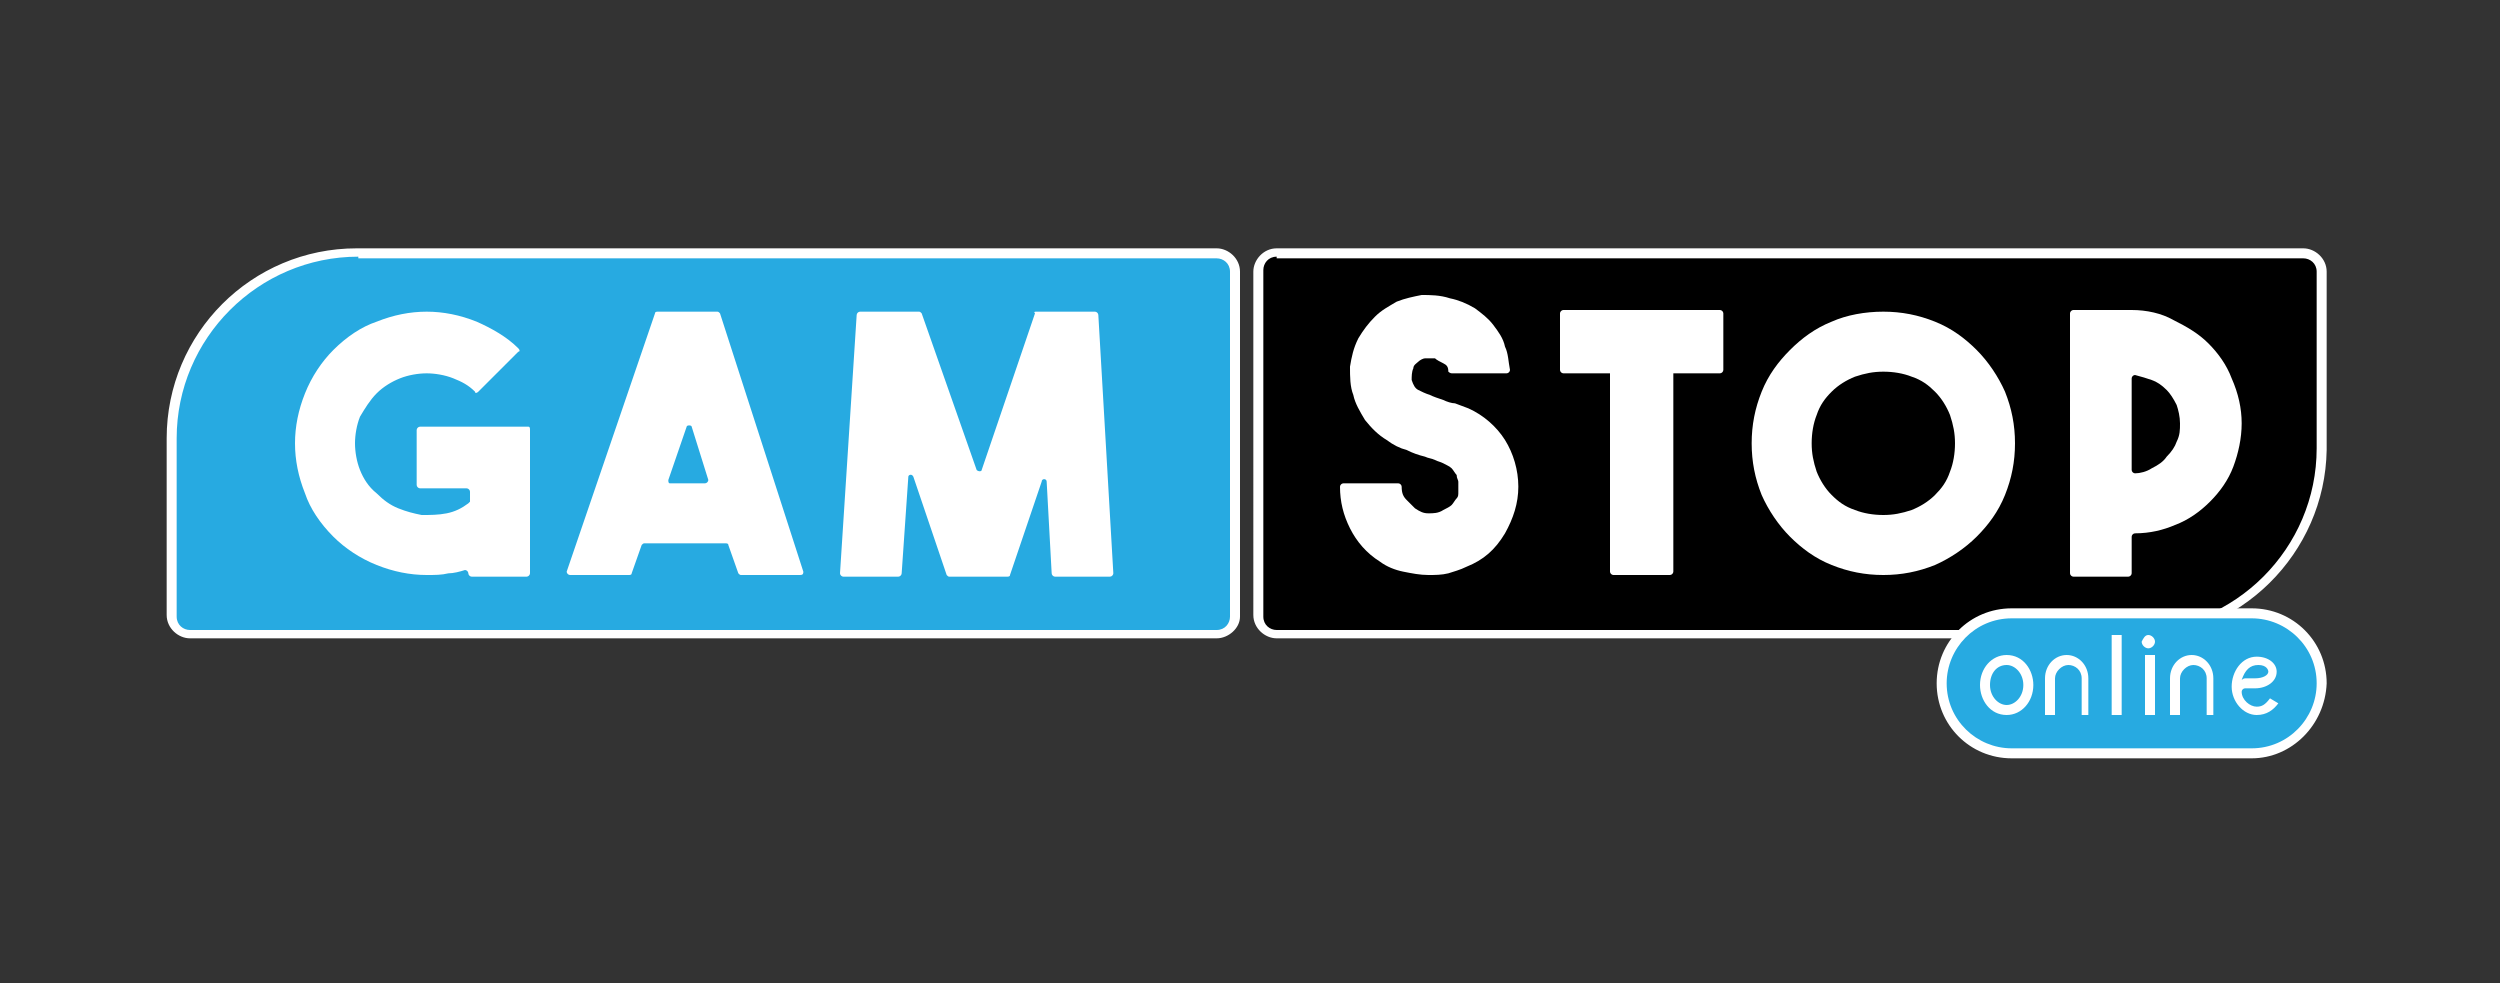
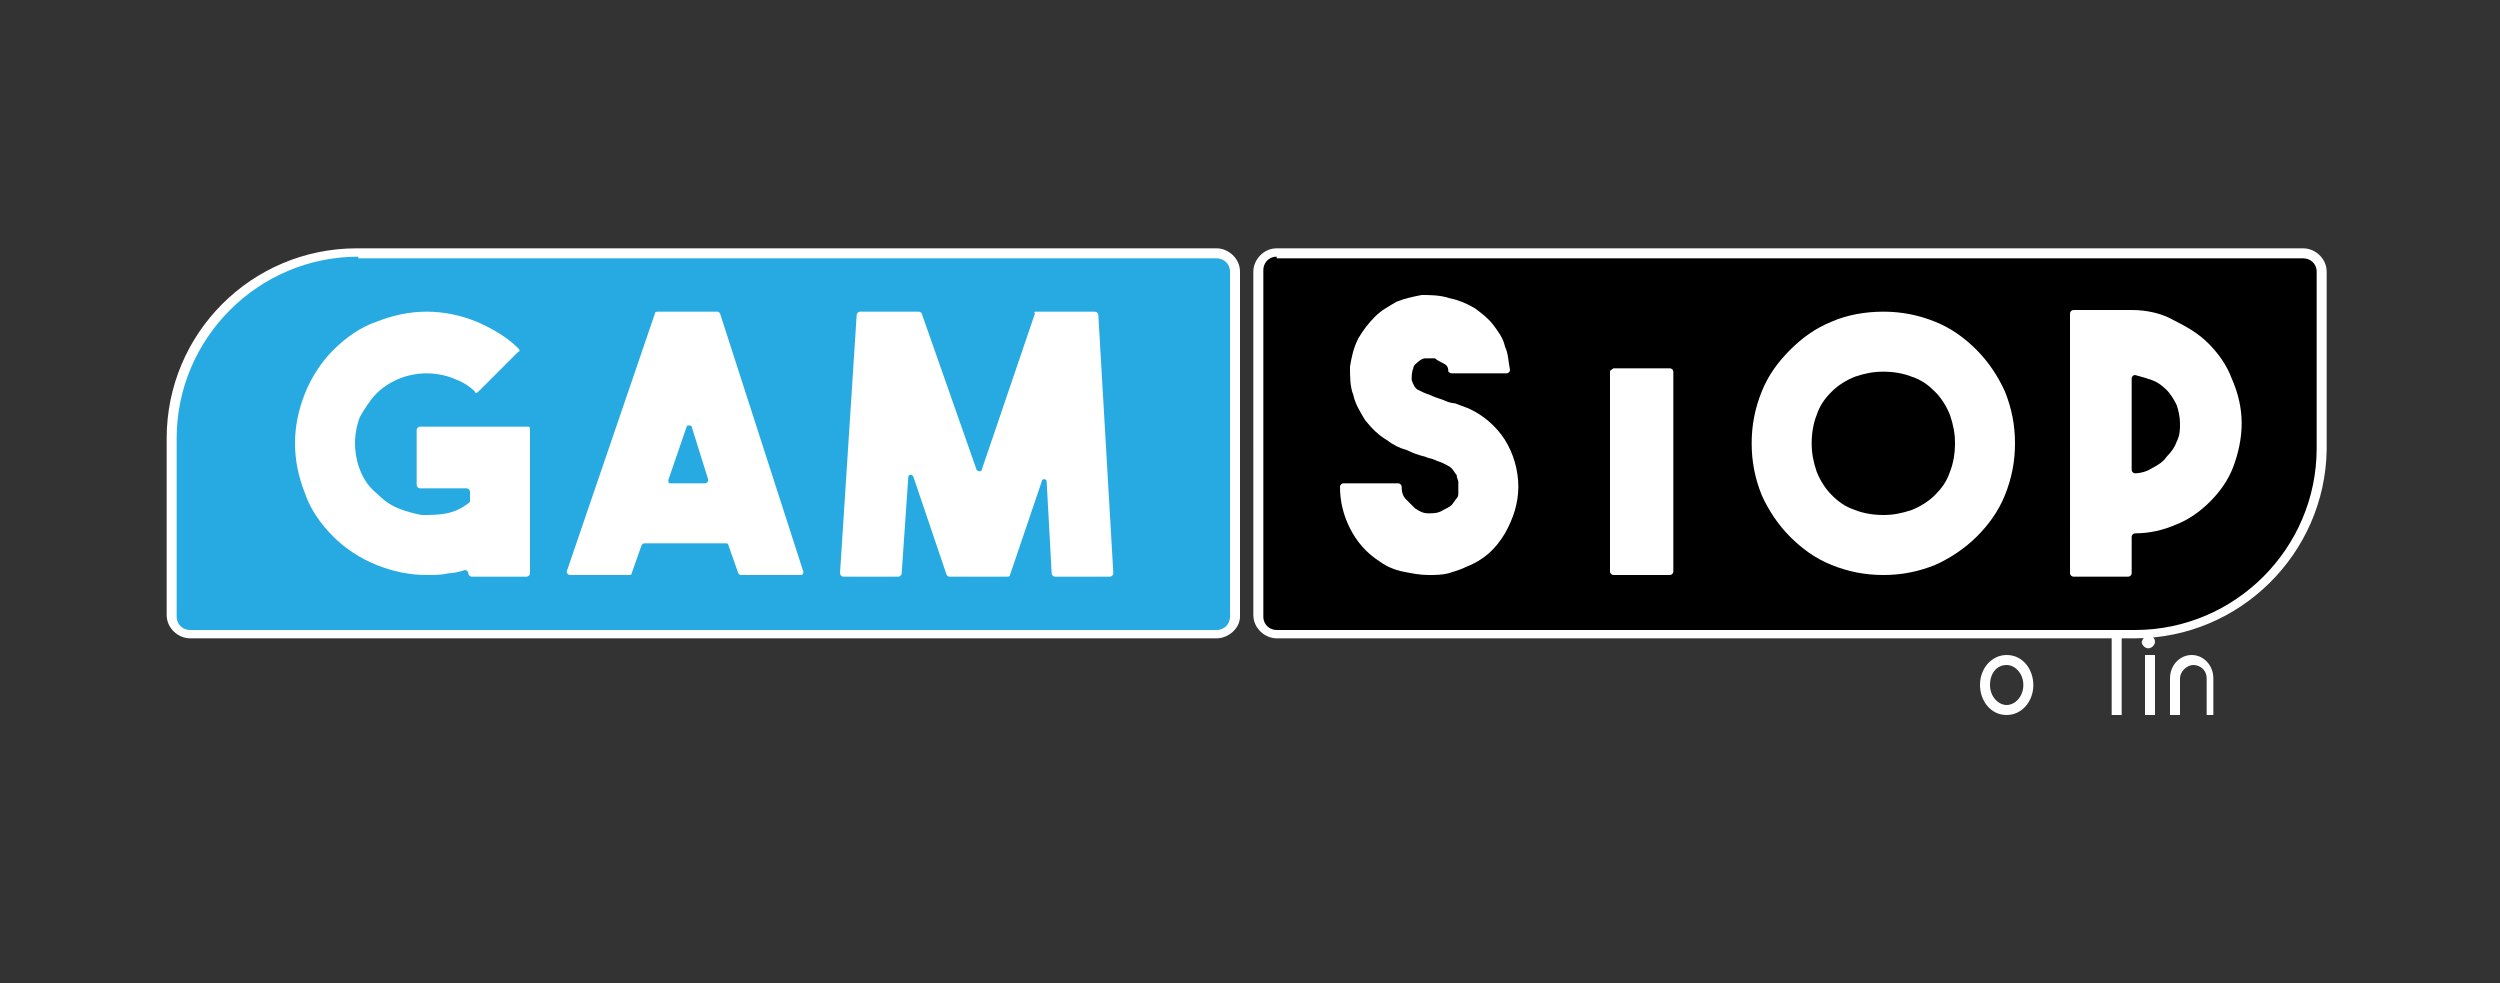
<svg xmlns="http://www.w3.org/2000/svg" version="1.1" id="Layer_1" x="0px" y="0px" width="150px" height="59px" viewBox="0 0 150 59" style="enable-background:new 0 0 150 59;" xml:space="preserve">
  <rect x="0" y="0" width="150" height="59" fill="#333333" stroke="none" />
  <style type="text/css">
	.st0{fill:#27AAE1;}
	.st1{fill:#FFFFFF;}
</style>
  <g>
    <path class="st0" d="M21.5,15.2H73c0.6,0,1.1,0.5,1.1,1.1V37c0,0.6-0.5,1.1-1.1,1.1H11.4c-0.6,0-1.1-0.5-1.1-1.1V26.3   C10.3,20.2,15.3,15.2,21.5,15.2" />
    <path class="st1" d="M73,38.3H11.4c-0.7,0-1.4-0.6-1.4-1.4V26.3c0-6.3,5.1-11.4,11.4-11.4H73c0.7,0,1.4,0.6,1.4,1.4V37   C74.4,37.7,73.7,38.3,73,38.3 M21.5,15.4c-6,0-10.9,4.9-10.9,10.9V37c0,0.5,0.4,0.8,0.8,0.8H73c0.5,0,0.8-0.4,0.8-0.8V16.3   c0-0.5-0.4-0.8-0.8-0.8H21.5L21.5,15.4z" />
    <path class="st1" d="M31.8,25.8v8.6c0,0.1-0.1,0.2-0.2,0.2h-3.3c-0.1,0-0.2-0.1-0.2-0.2c0-0.1-0.1-0.2-0.2-0.2   c-0.3,0.1-0.7,0.2-1,0.2c-0.4,0.1-0.8,0.1-1.3,0.1c-1,0-2-0.2-3-0.6c-1-0.4-1.9-1-2.6-1.7c-0.8-0.8-1.4-1.7-1.7-2.6   c-0.4-1-0.6-2-0.6-3c0-1,0.2-2,0.6-3c0.4-1,1-1.9,1.7-2.6c0.8-0.8,1.7-1.4,2.6-1.7c1-0.4,2-0.6,3-0.6c1,0,2,0.2,3,0.6   c0.9,0.4,1.8,0.9,2.5,1.6c0.1,0.1,0.1,0.2,0,0.2l-2.4,2.4c-0.1,0.1-0.2,0.1-0.2,0c-0.4-0.4-0.8-0.6-1.3-0.8   c-0.5-0.2-1.1-0.3-1.6-0.3c-0.5,0-1.1,0.1-1.6,0.3c-0.5,0.2-1,0.5-1.4,0.9c-0.4,0.4-0.7,0.9-1,1.4c-0.2,0.5-0.3,1.1-0.3,1.6   c0,0.5,0.1,1.1,0.3,1.6c0.2,0.5,0.5,1,1,1.4c0.4,0.4,0.8,0.7,1.3,0.9c0.5,0.2,0.9,0.3,1.4,0.4c0.5,0,1,0,1.5-0.1   c0.5-0.1,0.9-0.3,1.3-0.6c0,0,0.1-0.1,0.1-0.1v-0.6c0-0.1-0.1-0.2-0.2-0.2h-2.8c-0.1,0-0.2-0.1-0.2-0.2v-3.3c0-0.1,0.1-0.2,0.2-0.2   h6.5C31.8,25.6,31.8,25.7,31.8,25.8" />
    <path class="st1" d="M44.3,34.4l-0.6-1.7c0-0.1-0.1-0.1-0.2-0.1h-4.8c-0.1,0-0.1,0-0.2,0.1l-0.6,1.7c0,0.1-0.1,0.1-0.2,0.1h-3.5   c-0.1,0-0.2-0.1-0.2-0.2l5.3-15.5c0-0.1,0.1-0.1,0.2-0.1H43c0.1,0,0.1,0,0.2,0.1l5,15.5c0,0.1,0,0.2-0.2,0.2h-3.5   C44.4,34.5,44.4,34.5,44.3,34.4 M40.2,29h2.1c0.1,0,0.2-0.1,0.2-0.2l-1-3.2c0-0.1-0.3-0.1-0.3,0l-1.1,3.2   C40.1,28.9,40.1,29,40.2,29" />
    <path class="st1" d="M62.2,18.7h3.5c0.1,0,0.2,0.1,0.2,0.2l0.9,15.5c0,0.1-0.1,0.2-0.2,0.2h-3.3c-0.1,0-0.2-0.1-0.2-0.2l-0.3-5.5   c0-0.2-0.3-0.2-0.3,0l-1.9,5.6c0,0.1-0.1,0.1-0.2,0.1H57c-0.1,0-0.1,0-0.2-0.1l-2-5.9c-0.1-0.2-0.3-0.1-0.3,0l-0.4,5.8   c0,0.1-0.1,0.2-0.2,0.2h-3.3c-0.1,0-0.2-0.1-0.2-0.2l1-15.5c0-0.1,0.1-0.2,0.2-0.2h3.5c0.1,0,0.1,0,0.2,0.1l3.3,9.4   c0.1,0.1,0.3,0.1,0.3,0l3.2-9.4C62,18.7,62.1,18.7,62.2,18.7" />
    <path d="M128.1,38.1H76.6c-0.6,0-1.1-0.5-1.1-1.1V16.3c0-0.6,0.5-1.1,1.1-1.1h61.6c0.6,0,1.1,0.5,1.1,1.1v10.7   C139.3,33.1,134.3,38.1,128.1,38.1" />
    <path class="st1" d="M128.1,38.3H76.6c-0.7,0-1.4-0.6-1.4-1.4V16.3c0-0.7,0.6-1.4,1.4-1.4h61.6c0.7,0,1.4,0.6,1.4,1.4v10.7   C139.5,33.2,134.4,38.3,128.1,38.3 M76.6,15.4c-0.5,0-0.8,0.4-0.8,0.8V37c0,0.5,0.4,0.8,0.8,0.8h51.5c6,0,10.9-4.9,10.9-10.9V16.3   c0-0.5-0.4-0.8-0.8-0.8H76.6L76.6,15.4z" />
    <path class="st1" d="M85.7,34.5c-0.5,0-1-0.1-1.5-0.2c-0.5-0.1-1-0.3-1.4-0.6c-0.8-0.5-1.4-1.2-1.8-2c-0.4-0.8-0.6-1.6-0.6-2.5   c0-0.1,0.1-0.2,0.2-0.2h3.3c0.1,0,0.2,0.1,0.2,0.2c0,0.4,0.1,0.6,0.3,0.8c0.2,0.2,0.4,0.4,0.5,0.5c0.3,0.2,0.5,0.3,0.8,0.3   c0.3,0,0.6,0,0.9-0.2c0.2-0.1,0.4-0.2,0.5-0.3c0.1-0.1,0.2-0.3,0.3-0.4c0.1-0.1,0.1-0.2,0.1-0.4c0-0.1,0-0.2,0-0.3   c0-0.1,0-0.2,0-0.3c0-0.1-0.1-0.2-0.1-0.4c-0.1-0.1-0.2-0.3-0.3-0.4c-0.1-0.1-0.3-0.2-0.5-0.3c-0.2-0.1-0.3-0.1-0.5-0.2   c-0.2-0.1-0.4-0.1-0.6-0.2c-0.4-0.1-0.7-0.2-1.1-0.4c-0.4-0.1-0.8-0.3-1.2-0.6c-0.5-0.3-0.9-0.7-1.3-1.2c-0.3-0.5-0.6-1-0.7-1.5   c-0.2-0.5-0.2-1.1-0.2-1.7c0.1-0.6,0.2-1.1,0.5-1.7c0.3-0.5,0.6-0.9,1-1.3c0.4-0.4,0.8-0.6,1.3-0.9c0.5-0.2,1-0.3,1.5-0.4   c0.5,0,1.1,0,1.7,0.2c0.5,0.1,1,0.3,1.5,0.6c0.4,0.3,0.8,0.6,1.1,1c0.3,0.4,0.6,0.8,0.7,1.3c0.2,0.4,0.2,0.9,0.3,1.4   c0,0.1-0.1,0.2-0.2,0.2h-3.3c-0.1,0-0.2-0.1-0.2-0.1c0-0.3-0.1-0.4-0.3-0.5c-0.2-0.1-0.4-0.2-0.5-0.3c0,0,0,0,0,0c0,0-0.1,0-0.2,0   c-0.1,0-0.2,0-0.4,0c-0.1,0-0.3,0.1-0.4,0.2c-0.1,0.1-0.3,0.2-0.3,0.4c-0.1,0.2-0.1,0.5-0.1,0.7c0.1,0.3,0.2,0.5,0.4,0.6   c0.2,0.1,0.4,0.2,0.7,0.3c0.2,0.1,0.5,0.2,0.8,0.3c0.2,0.1,0.5,0.2,0.7,0.2c0.3,0.1,0.5,0.2,0.8,0.3c0.9,0.4,1.7,1.1,2.2,1.9   c0.5,0.8,0.8,1.8,0.8,2.8c0,1-0.3,1.9-0.8,2.8C89.7,33,89,33.6,88,34c-0.4,0.2-0.8,0.3-1.1,0.4C86.5,34.5,86.1,34.5,85.7,34.5" />
    <path class="st1" d="M134.5,25.4c0,0.9-0.2,1.8-0.5,2.6c-0.3,0.8-0.8,1.5-1.4,2.1c-0.6,0.6-1.3,1.1-2.1,1.4   c-0.7,0.3-1.5,0.5-2.4,0.5c-0.1,0-0.2,0.1-0.2,0.2v2.2c0,0.1-0.1,0.2-0.2,0.2h-3.3c-0.1,0-0.2-0.1-0.2-0.2V18.8   c0-0.1,0.1-0.2,0.2-0.2h3.5c0.9,0,1.8,0.2,2.5,0.6c0.8,0.4,1.5,0.8,2.1,1.4c0.6,0.6,1.1,1.3,1.4,2.1   C134.3,23.6,134.5,24.5,134.5,25.4 M127.9,28.2c0,0.1,0.1,0.2,0.2,0.2c0.3,0,0.7-0.1,1-0.3c0.4-0.2,0.7-0.4,0.9-0.7   c0.3-0.3,0.5-0.6,0.6-0.9c0.2-0.4,0.2-0.7,0.2-1.1c0-0.4-0.1-0.8-0.2-1.1c-0.2-0.4-0.4-0.7-0.6-0.9c-0.3-0.3-0.6-0.5-0.9-0.6   c-0.3-0.1-0.6-0.2-1-0.3c-0.1,0-0.2,0.1-0.2,0.2V28.2L127.9,28.2z" />
    <path class="st1" d="M113,18.7c1.1,0,2.1,0.2,3.1,0.6c1,0.4,1.8,1,2.5,1.7c0.7,0.7,1.3,1.6,1.7,2.5c0.4,1,0.6,2,0.6,3.1   c0,1.1-0.2,2.1-0.6,3.1c-0.4,1-1,1.8-1.7,2.5c-0.7,0.7-1.6,1.3-2.5,1.7c-1,0.4-2,0.6-3.1,0.6c-1.1,0-2.1-0.2-3.1-0.6   c-1-0.4-1.8-1-2.5-1.7c-0.7-0.7-1.3-1.6-1.7-2.5c-0.4-1-0.6-2-0.6-3.1c0-1.1,0.2-2.1,0.6-3.1c0.4-1,1-1.8,1.7-2.5   c0.7-0.7,1.5-1.3,2.5-1.7C110.8,18.9,111.9,18.7,113,18.7 M113,30.9c0.6,0,1.1-0.1,1.7-0.3c0.5-0.2,1-0.5,1.4-0.9   c0.4-0.4,0.7-0.8,0.9-1.4c0.2-0.5,0.3-1.1,0.3-1.7c0-0.6-0.1-1.1-0.3-1.7c-0.2-0.5-0.5-1-0.9-1.4c-0.4-0.4-0.8-0.7-1.4-0.9   c-0.5-0.2-1.1-0.3-1.7-0.3c-0.6,0-1.1,0.1-1.7,0.3c-0.5,0.2-1,0.5-1.4,0.9c-0.4,0.4-0.7,0.8-0.9,1.4c-0.2,0.5-0.3,1.1-0.3,1.7   c0,0.6,0.1,1.1,0.3,1.7c0.2,0.5,0.5,1,0.9,1.4c0.4,0.4,0.8,0.7,1.4,0.9C111.8,30.8,112.4,30.9,113,30.9" />
    <path class="st1" d="M96.6,22.3v12c0,0.1,0.1,0.2,0.2,0.2h3.4c0.1,0,0.2-0.1,0.2-0.2v-12c0-0.1-0.1-0.2-0.2-0.2h-3.4   C96.7,22.2,96.6,22.2,96.6,22.3" />
-     <path class="st1" d="M93.8,22.4h9.4c0.1,0,0.2-0.1,0.2-0.2v-3.4c0-0.1-0.1-0.2-0.2-0.2h-9.4c-0.1,0-0.2,0.1-0.2,0.2v3.4   C93.6,22.3,93.7,22.4,93.8,22.4" />
-     <path class="st0" d="M135.1,45.3h-14.4c-2.3,0-4.2-1.9-4.2-4.2c0-2.3,1.9-4.2,4.2-4.2h14.4c2.3,0,4.2,1.9,4.2,4.2   C139.3,43.4,137.4,45.3,135.1,45.3" />
-     <path class="st1" d="M135.1,45.5h-14.4c-2.5,0-4.5-2-4.5-4.5c0-2.5,2-4.5,4.5-4.5h14.4c2.5,0,4.5,2,4.5,4.5   C139.5,43.5,137.5,45.5,135.1,45.5 M120.7,37.1c-2.2,0-3.9,1.8-3.9,3.9c0,2.2,1.8,3.9,3.9,3.9h14.4c2.2,0,3.9-1.8,3.9-3.9   c0-2.2-1.8-3.9-3.9-3.9H120.7L120.7,37.1z" />
    <path class="st1" d="M118.8,41.1c0-1,0.7-1.8,1.6-1.8c1,0,1.6,0.9,1.6,1.8c0,1-0.7,1.8-1.6,1.8C119.4,42.9,118.8,42,118.8,41.1    M119.4,41.1c0,0.7,0.5,1.2,1,1.2c0.5,0,1-0.5,1-1.2c0-0.7-0.5-1.2-1-1.2C119.8,39.9,119.4,40.4,119.4,41.1" />
-     <path class="st1" d="M124.9,42.9v-2.2c0-0.5-0.4-0.8-0.8-0.8c-0.4,0-0.8,0.4-0.8,0.8v2.2h-0.6v-2.2c0-0.8,0.6-1.4,1.3-1.4   c0.7,0,1.3,0.6,1.3,1.4v2.2H124.9L124.9,42.9z" />
    <polygon class="st1" points="126.7,38.1 127.3,38.1 127.3,42.9 126.7,42.9 126.7,38.1  " />
    <path class="st1" d="M128.9,38.1c0.2,0,0.4,0.2,0.4,0.4c0,0.2-0.2,0.4-0.4,0.4c-0.2,0-0.4-0.2-0.4-0.4   C128.6,38.3,128.7,38.1,128.9,38.1 M128.7,39.3h0.6v3.6h-0.6V39.3L128.7,39.3z" />
    <path class="st1" d="M132.4,42.9v-2.2c0-0.5-0.4-0.8-0.8-0.8c-0.4,0-0.8,0.4-0.8,0.8v2.2h-0.6v-2.2c0-0.8,0.6-1.4,1.3-1.4   c0.7,0,1.3,0.6,1.3,1.4v2.2H132.4L132.4,42.9z" />
-     <path class="st1" d="M133.9,41.2c0-0.9,0.6-1.8,1.5-1.8c0.7,0,1.2,0.4,1.2,0.9c0,0.6-0.6,1-1.3,1h-0.6c-0.1,0-0.2,0.1-0.2,0.2   c0,0.5,0.5,0.9,0.9,0.9c0.3,0,0.5-0.1,0.8-0.5l0.5,0.3c-0.3,0.4-0.7,0.7-1.3,0.7C134.6,42.9,133.9,42.1,133.9,41.2 M134.5,40.8   c0,0,0.1-0.1,0.2-0.1h0.6c0.5,0,0.8-0.2,0.8-0.4c0-0.1-0.1-0.4-0.6-0.4C135,39.9,134.7,40.2,134.5,40.8" />
  </g>
</svg>